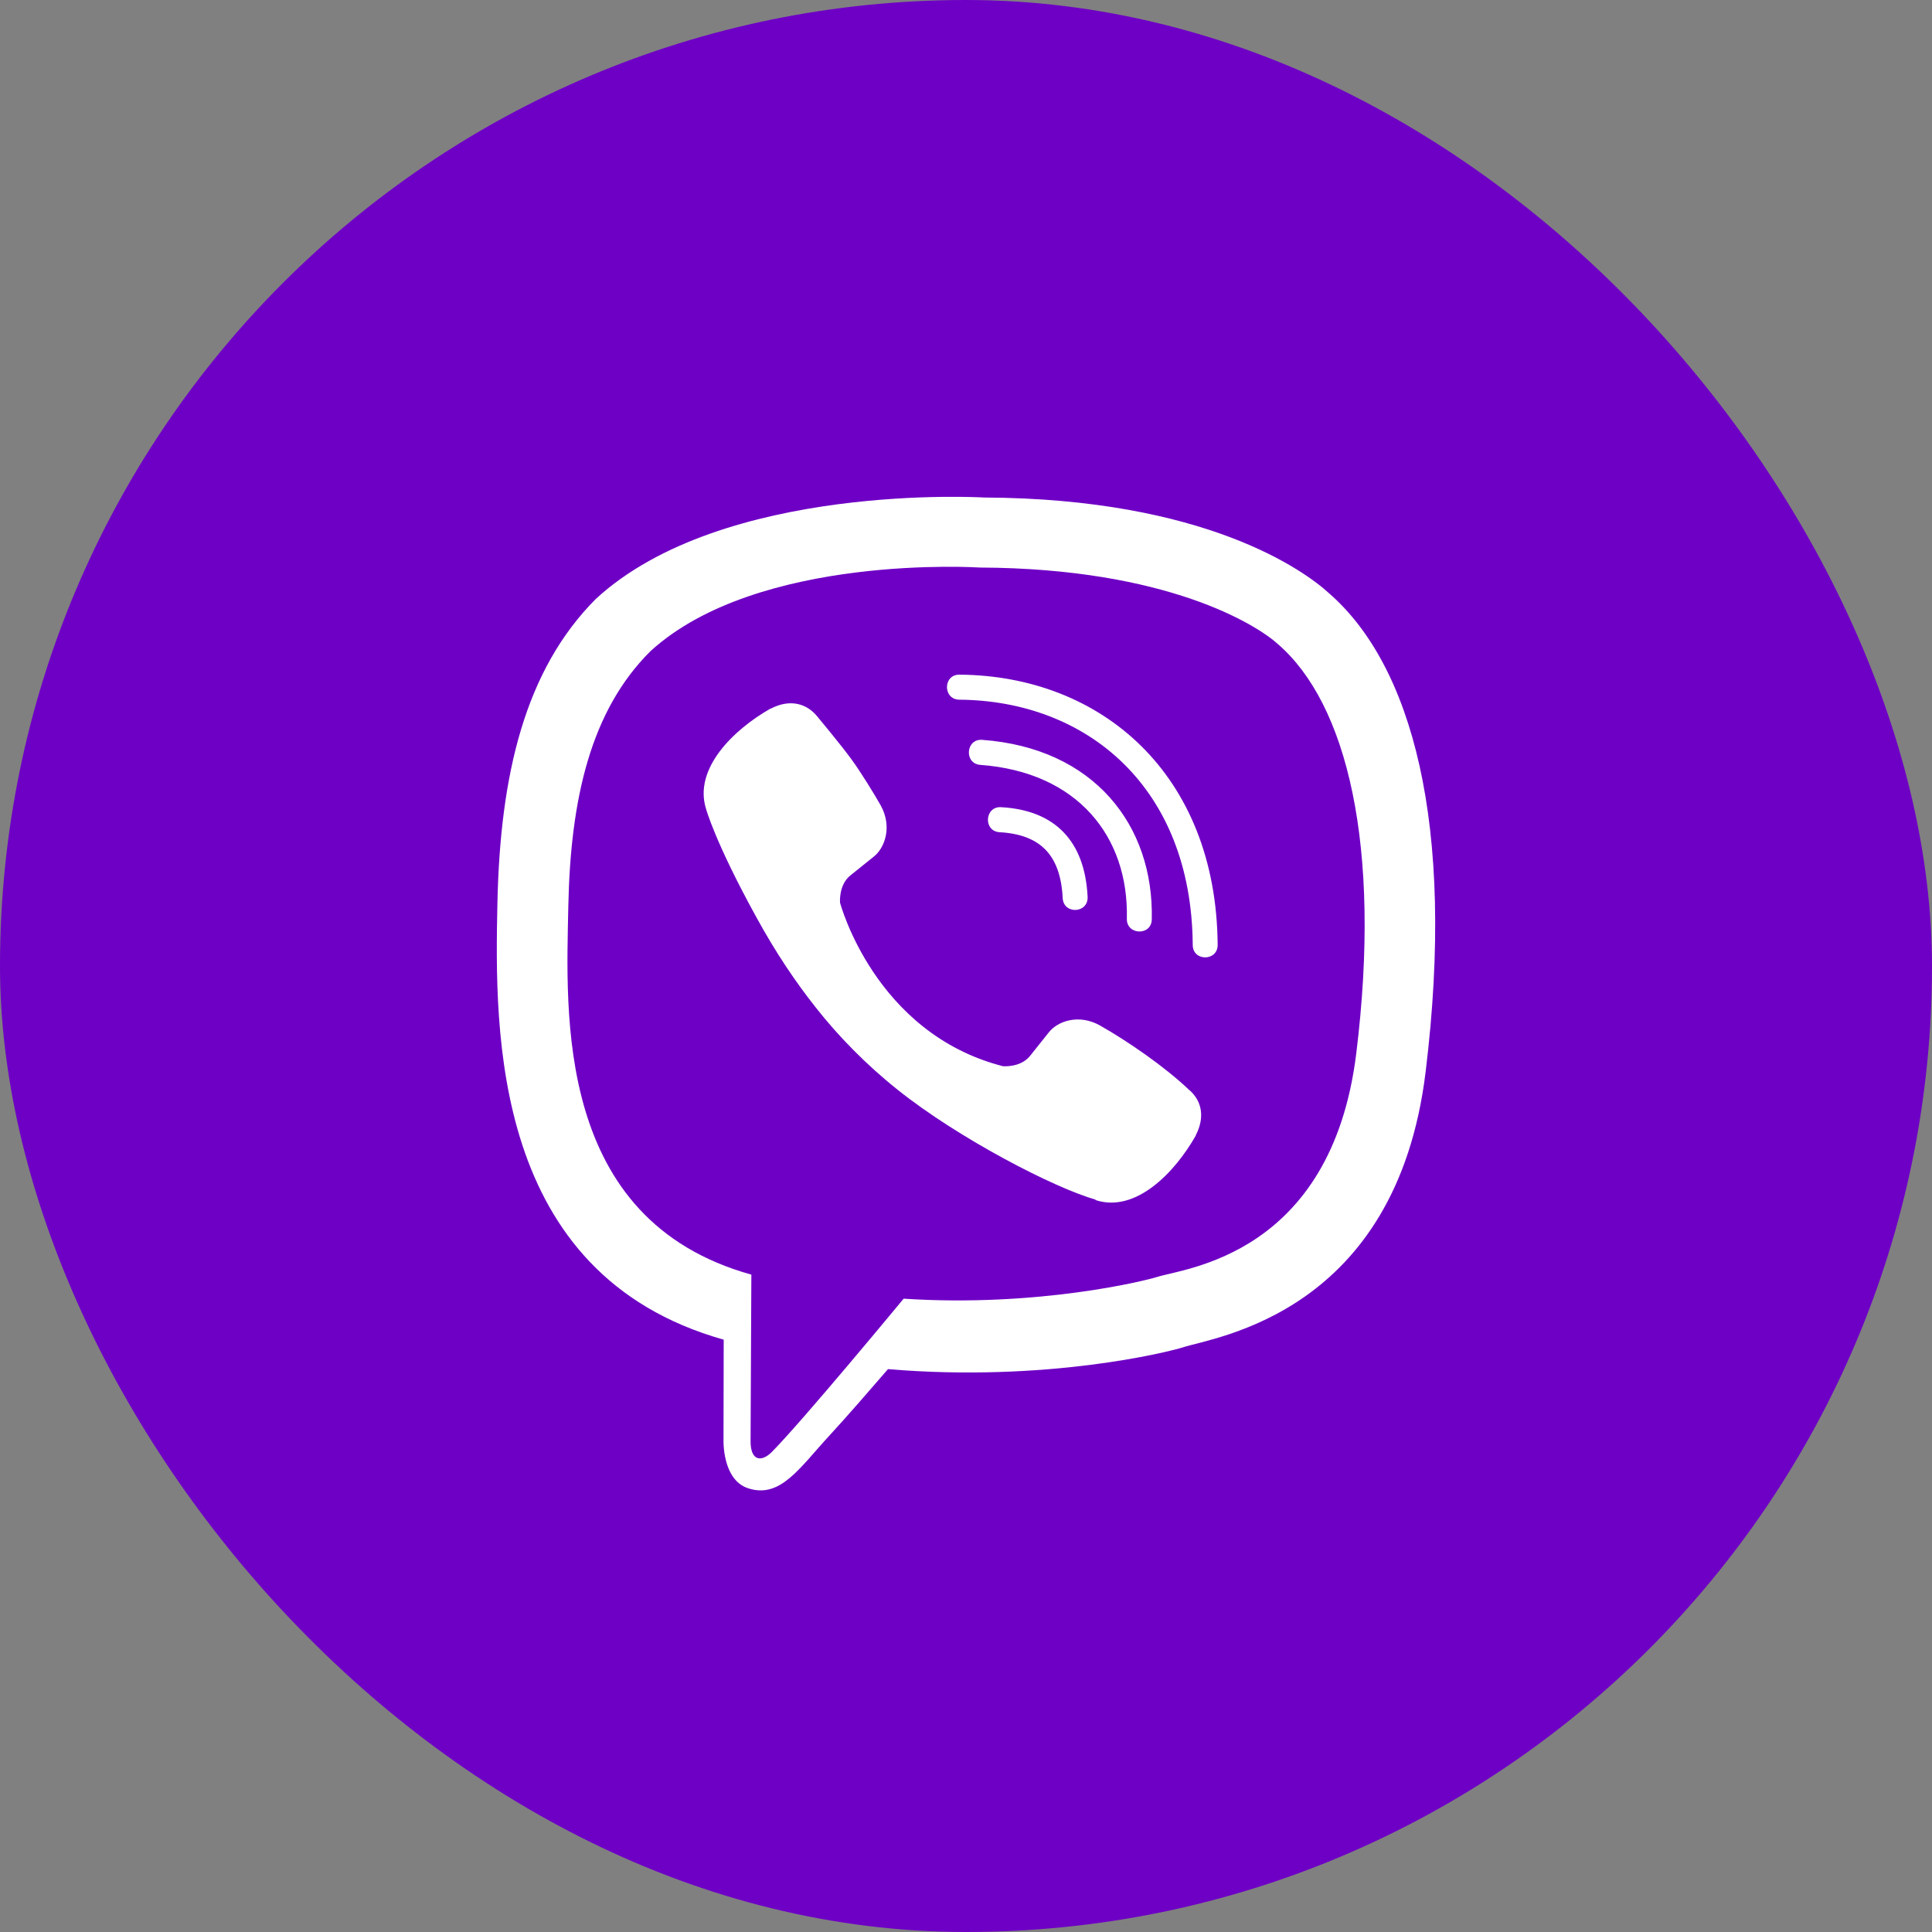
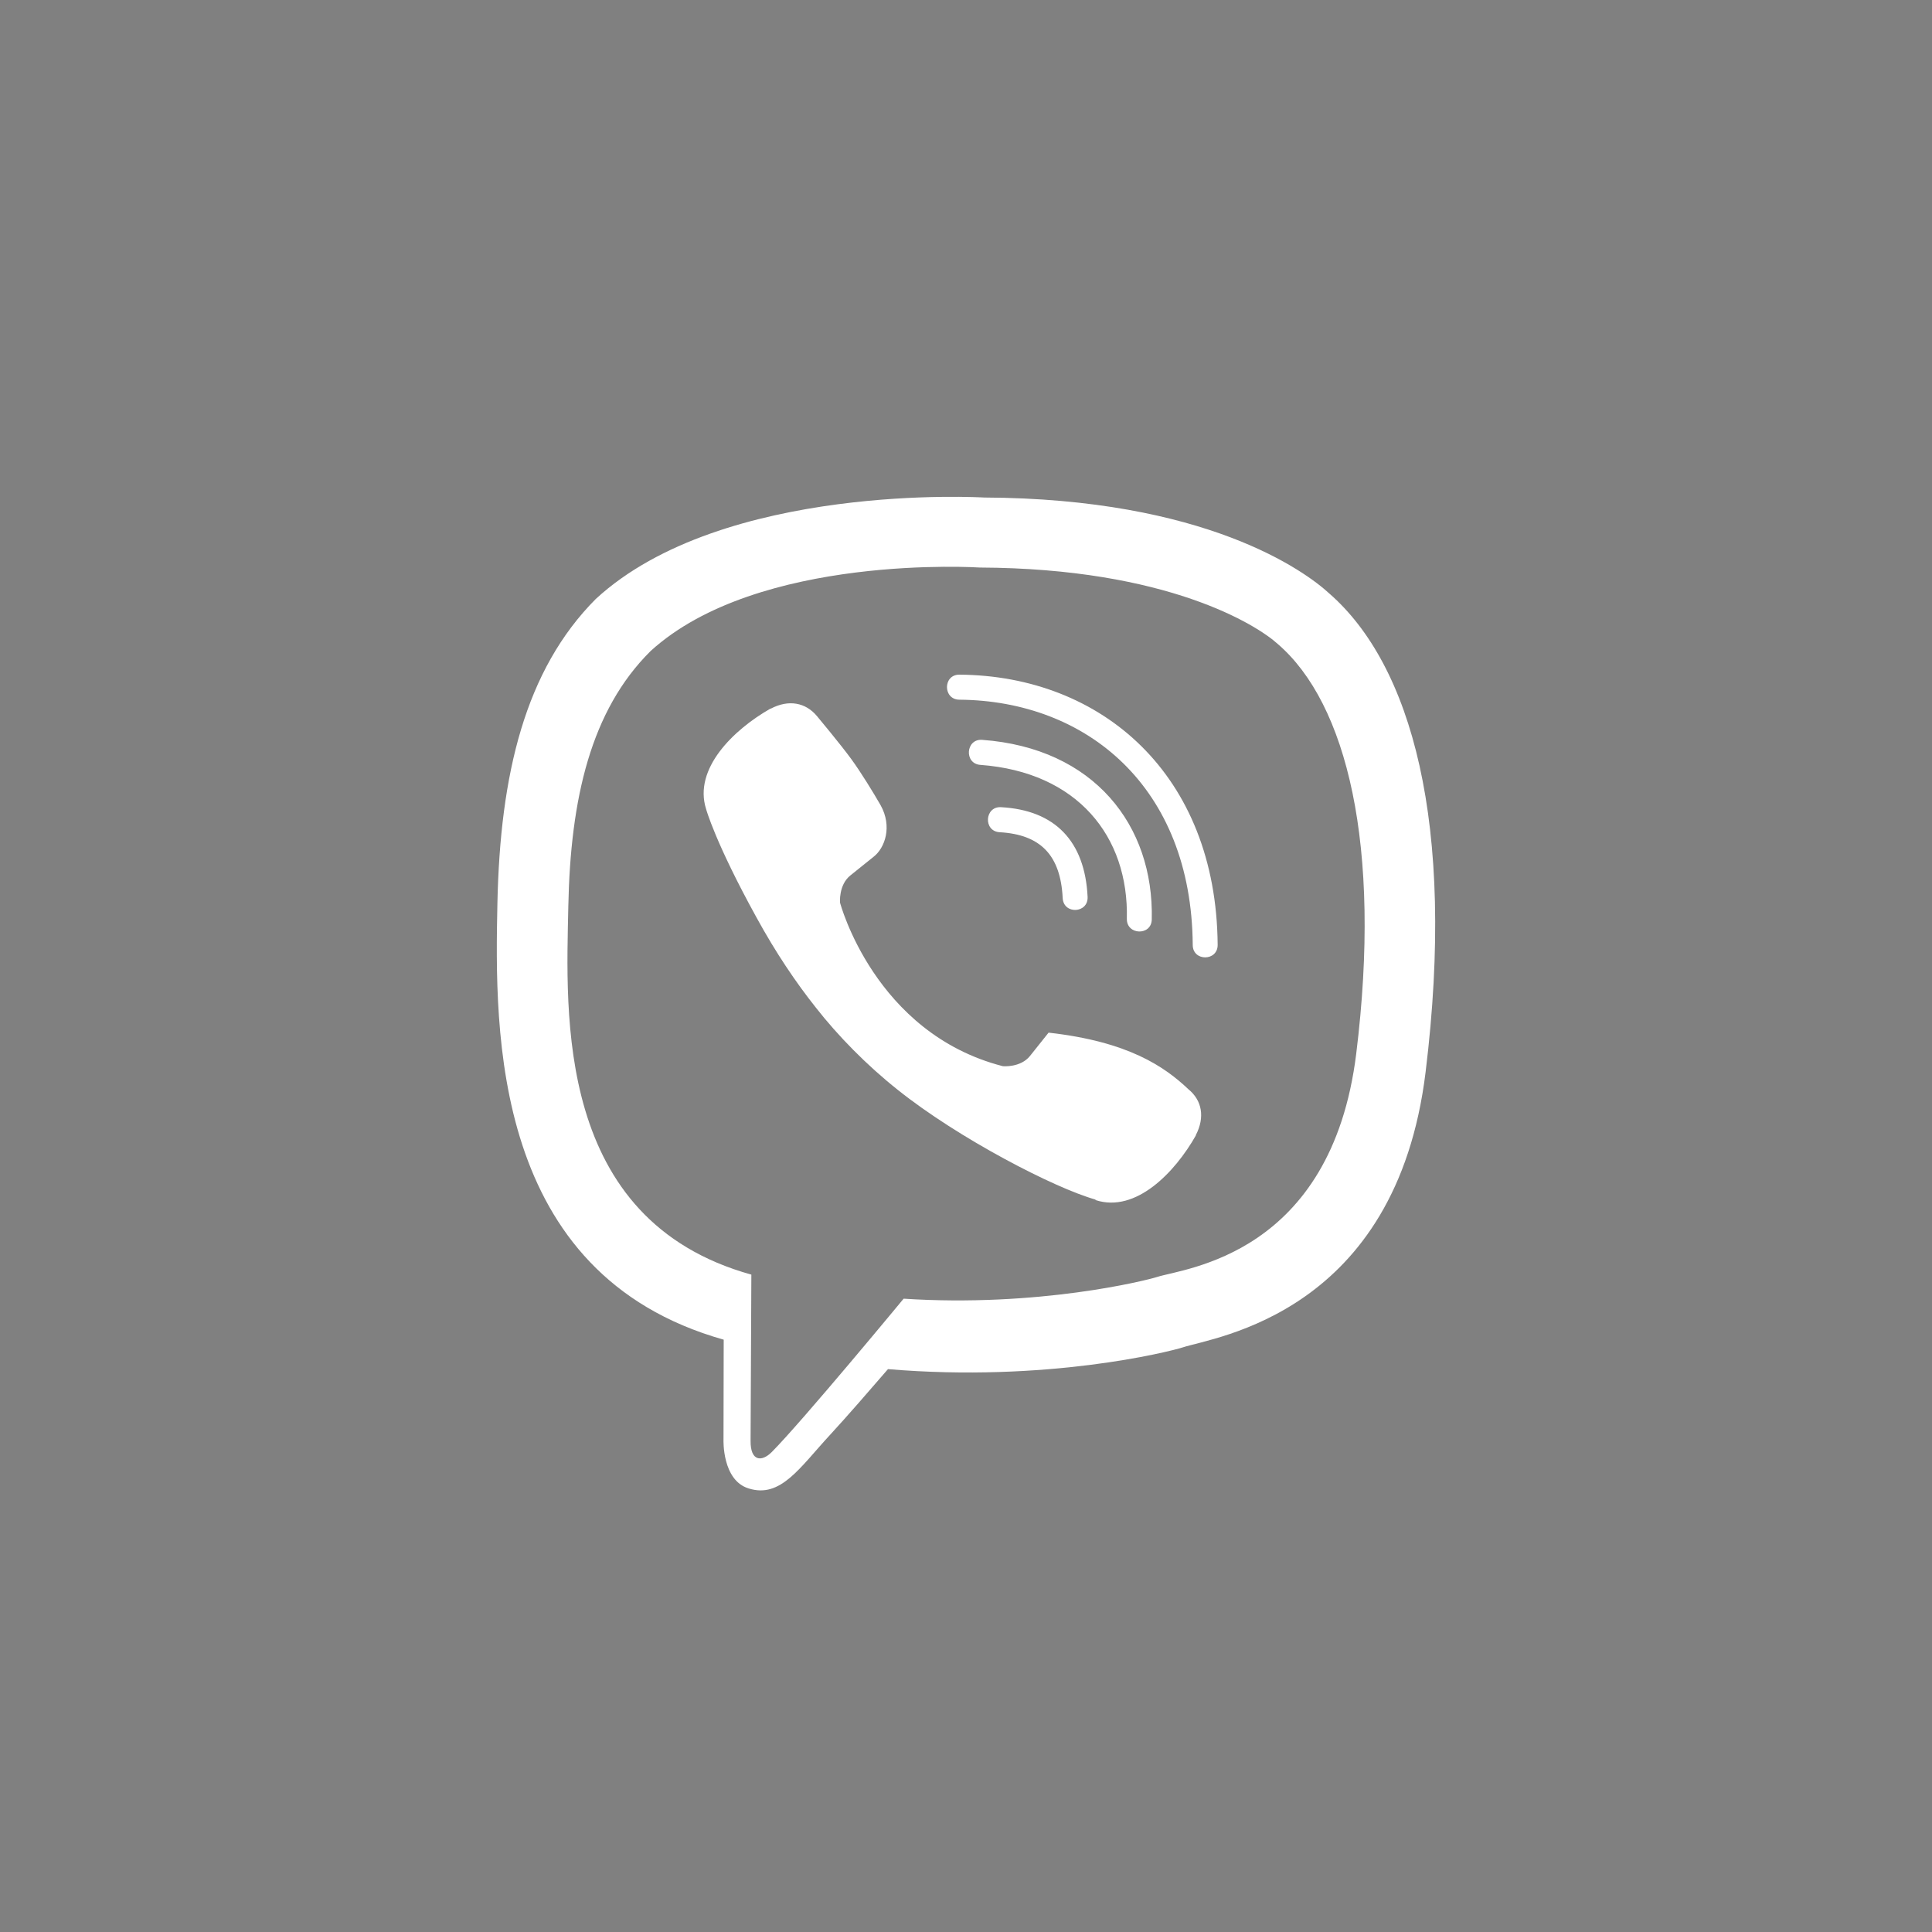
<svg xmlns="http://www.w3.org/2000/svg" width="70" height="70" viewBox="0 0 70 70" fill="none">
  <rect x="0" y="0" width="70" height="70" fill="#808080" stroke="none" />
-   <rect width="70" height="70" rx="35" fill="#6E00C5" />
-   <path d="M48.166 21.506C47.276 20.683 43.678 18.061 35.653 18.026C35.653 18.026 26.193 17.456 21.586 21.702C19.023 24.276 18.12 28.051 18.022 32.726C17.924 37.401 17.805 46.161 26.214 48.537H26.221L26.214 52.165C26.214 52.165 26.158 53.634 27.125 53.929C28.287 54.295 28.973 53.177 30.086 51.975C30.695 51.314 31.536 50.344 32.173 49.606C37.929 50.091 42.347 48.98 42.851 48.819C44.014 48.439 50.588 47.595 51.653 38.835C52.759 29.794 51.121 24.086 48.166 21.506ZM49.139 38.175C48.236 45.486 42.907 45.95 41.927 46.266C41.507 46.4 37.62 47.37 32.74 47.054C32.74 47.054 29.099 51.462 27.965 52.608C27.594 52.98 27.188 52.945 27.195 52.207C27.195 51.722 27.223 46.182 27.223 46.182C27.215 46.182 27.215 46.182 27.223 46.182C20.094 44.2 20.515 36.74 20.591 32.839C20.669 28.937 21.404 25.738 23.574 23.587C27.475 20.036 35.506 20.563 35.506 20.563C42.291 20.592 45.54 22.644 46.296 23.333C48.796 25.485 50.07 30.631 49.139 38.175ZM39.406 32.494C39.434 33.099 38.531 33.141 38.503 32.536C38.426 30.989 37.705 30.237 36.22 30.153C35.618 30.118 35.674 29.211 36.269 29.246C38.223 29.351 39.308 30.476 39.406 32.494ZM40.828 33.288C40.898 30.308 39.042 27.974 35.52 27.713C34.925 27.671 34.988 26.764 35.583 26.806C39.644 27.102 41.808 29.907 41.731 33.309C41.724 33.914 40.814 33.886 40.828 33.288ZM44.118 34.23C44.126 34.835 43.215 34.842 43.215 34.237C43.173 28.508 39.371 25.386 34.757 25.351C34.162 25.344 34.162 24.444 34.757 24.444C39.917 24.479 44.069 28.058 44.118 34.23ZM43.327 41.127V41.141C42.571 42.477 41.157 43.953 39.7 43.483L39.686 43.461C38.209 43.047 34.729 41.247 32.53 39.489C31.396 38.589 30.359 37.528 29.561 36.508C28.84 35.601 28.112 34.526 27.404 33.232C25.913 30.526 25.584 29.316 25.584 29.316C25.115 27.854 26.578 26.434 27.916 25.674H27.93C28.574 25.337 29.19 25.45 29.603 25.949C29.603 25.949 30.471 26.989 30.843 27.502C31.193 27.98 31.662 28.747 31.907 29.176C32.334 29.942 32.068 30.722 31.648 31.046L30.808 31.721C30.38 32.065 30.436 32.705 30.436 32.705C30.436 32.705 31.683 37.436 36.339 38.631C36.339 38.631 36.977 38.688 37.319 38.259L37.992 37.415C38.314 36.993 39.091 36.726 39.854 37.155C40.884 37.739 42.193 38.646 43.061 39.468C43.551 39.869 43.663 40.48 43.327 41.127Z" fill="white" />
+   <path d="M48.166 21.506C47.276 20.683 43.678 18.061 35.653 18.026C35.653 18.026 26.193 17.456 21.586 21.702C19.023 24.276 18.12 28.051 18.022 32.726C17.924 37.401 17.805 46.161 26.214 48.537H26.221L26.214 52.165C26.214 52.165 26.158 53.634 27.125 53.929C28.287 54.295 28.973 53.177 30.086 51.975C30.695 51.314 31.536 50.344 32.173 49.606C37.929 50.091 42.347 48.98 42.851 48.819C44.014 48.439 50.588 47.595 51.653 38.835C52.759 29.794 51.121 24.086 48.166 21.506ZM49.139 38.175C48.236 45.486 42.907 45.95 41.927 46.266C41.507 46.4 37.62 47.37 32.74 47.054C32.74 47.054 29.099 51.462 27.965 52.608C27.594 52.98 27.188 52.945 27.195 52.207C27.195 51.722 27.223 46.182 27.223 46.182C27.215 46.182 27.215 46.182 27.223 46.182C20.094 44.2 20.515 36.74 20.591 32.839C20.669 28.937 21.404 25.738 23.574 23.587C27.475 20.036 35.506 20.563 35.506 20.563C42.291 20.592 45.54 22.644 46.296 23.333C48.796 25.485 50.07 30.631 49.139 38.175ZM39.406 32.494C39.434 33.099 38.531 33.141 38.503 32.536C38.426 30.989 37.705 30.237 36.22 30.153C35.618 30.118 35.674 29.211 36.269 29.246C38.223 29.351 39.308 30.476 39.406 32.494ZM40.828 33.288C40.898 30.308 39.042 27.974 35.52 27.713C34.925 27.671 34.988 26.764 35.583 26.806C39.644 27.102 41.808 29.907 41.731 33.309C41.724 33.914 40.814 33.886 40.828 33.288ZM44.118 34.23C44.126 34.835 43.215 34.842 43.215 34.237C43.173 28.508 39.371 25.386 34.757 25.351C34.162 25.344 34.162 24.444 34.757 24.444C39.917 24.479 44.069 28.058 44.118 34.23ZM43.327 41.127V41.141C42.571 42.477 41.157 43.953 39.7 43.483L39.686 43.461C38.209 43.047 34.729 41.247 32.53 39.489C31.396 38.589 30.359 37.528 29.561 36.508C28.84 35.601 28.112 34.526 27.404 33.232C25.913 30.526 25.584 29.316 25.584 29.316C25.115 27.854 26.578 26.434 27.916 25.674H27.93C28.574 25.337 29.19 25.45 29.603 25.949C29.603 25.949 30.471 26.989 30.843 27.502C31.193 27.98 31.662 28.747 31.907 29.176C32.334 29.942 32.068 30.722 31.648 31.046L30.808 31.721C30.38 32.065 30.436 32.705 30.436 32.705C30.436 32.705 31.683 37.436 36.339 38.631C36.339 38.631 36.977 38.688 37.319 38.259L37.992 37.415C40.884 37.739 42.193 38.646 43.061 39.468C43.551 39.869 43.663 40.48 43.327 41.127Z" fill="white" />
</svg>